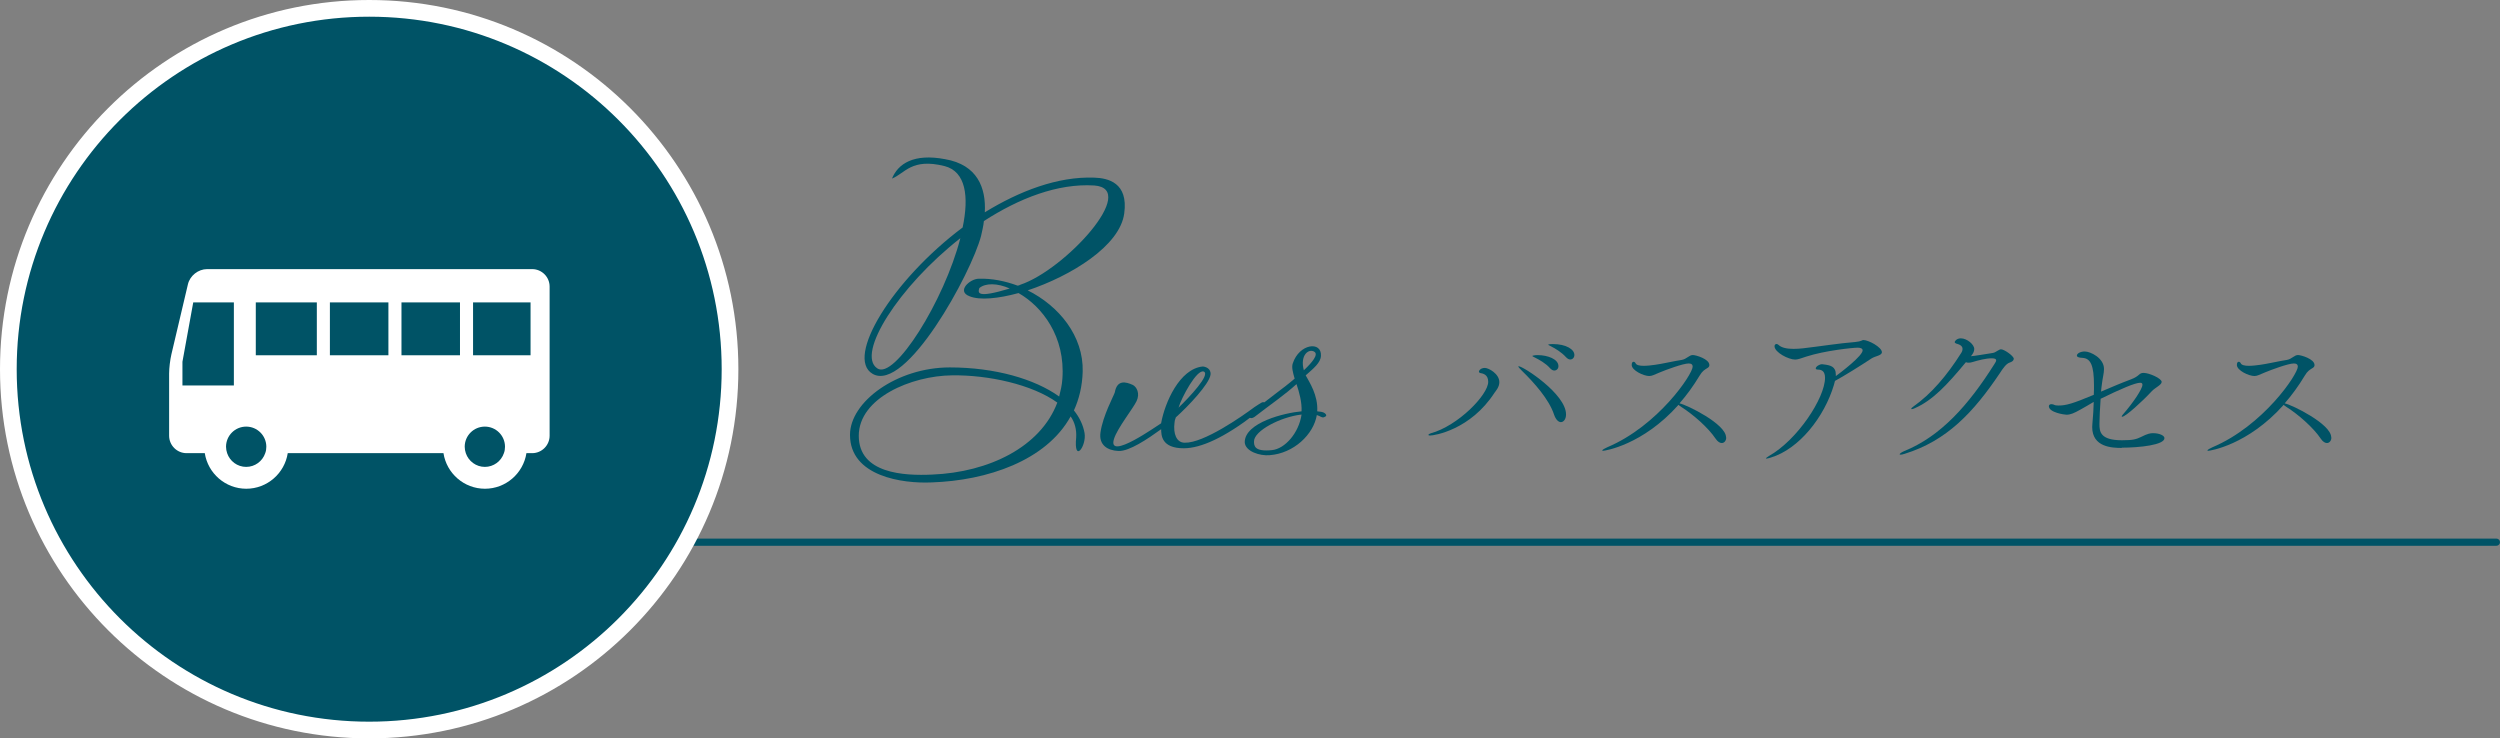
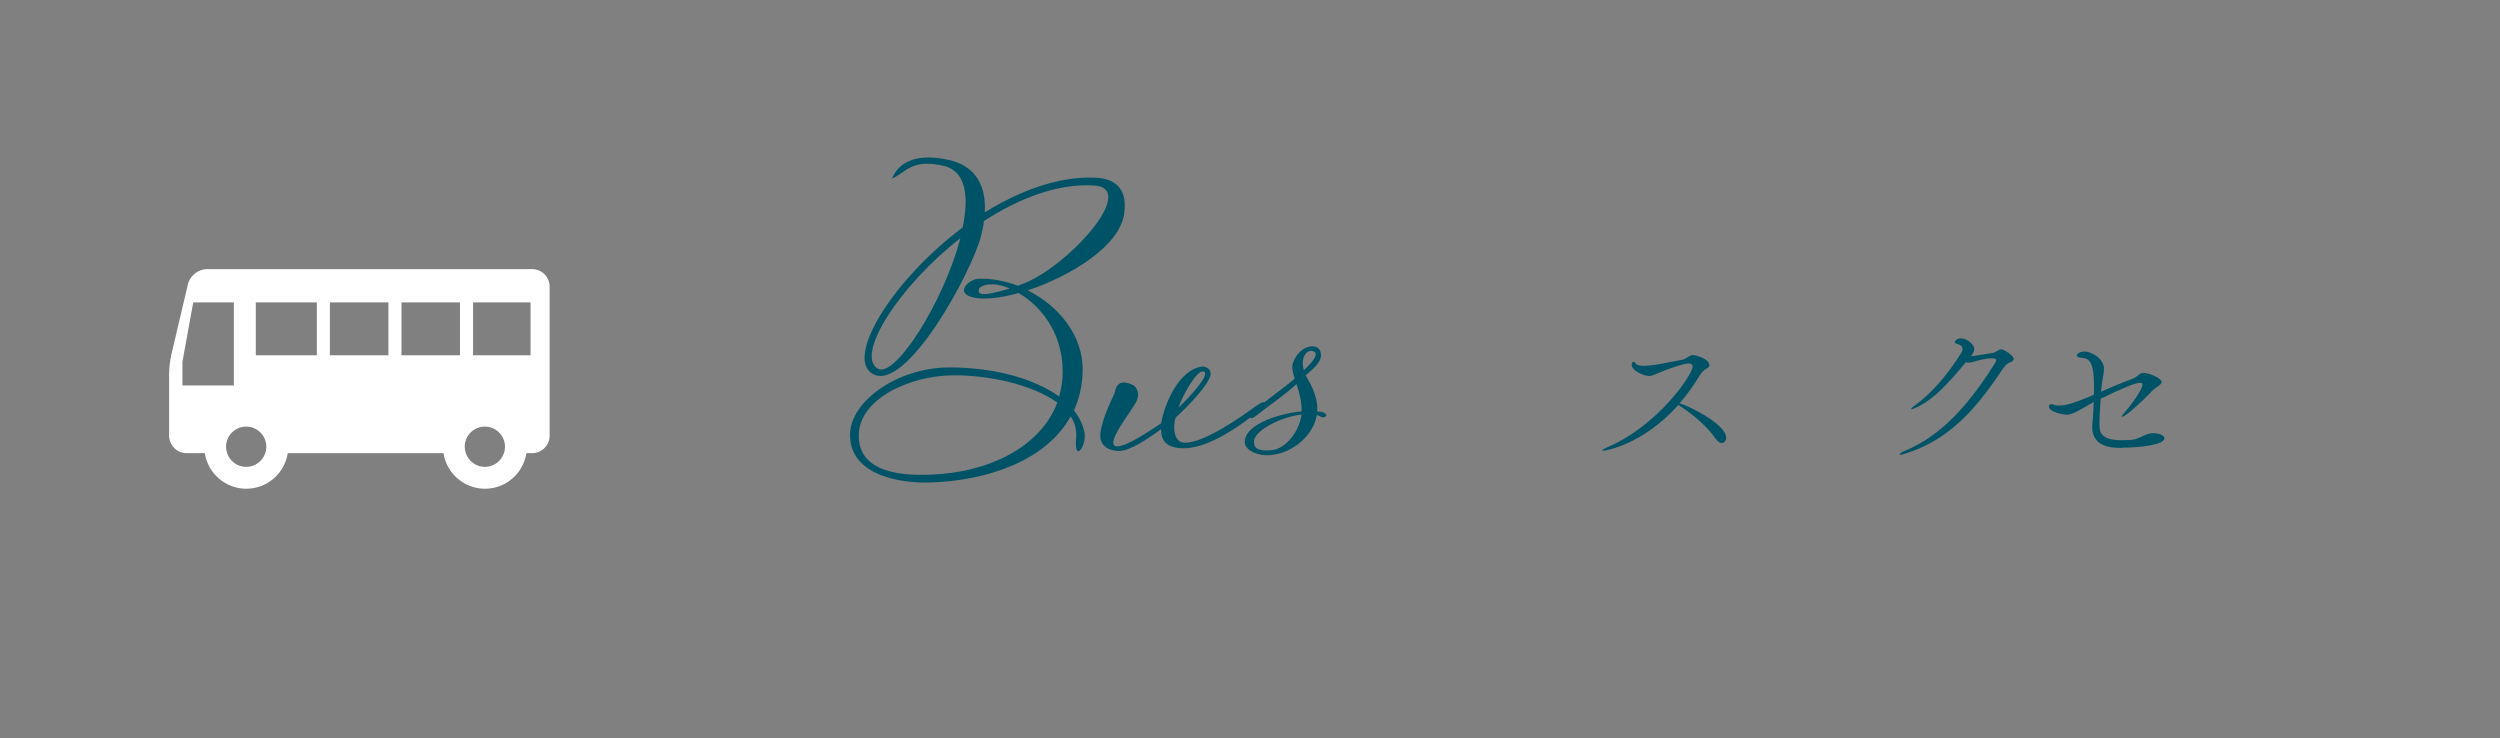
<svg xmlns="http://www.w3.org/2000/svg" id="_レイヤー_2" data-name="レイヤー 2" viewBox="0 0 296.53 87.58">
  <rect x="0" y="0" width="296.53" height="87.58" fill="#808080" stroke="none" />
  <defs>
    <style>
      .cls-1 {
        stroke: #fff;
        stroke-miterlimit: 10;
        stroke-width: 1.98px;
      }

      .cls-1, .cls-2 {
        fill: #005366;
      }

      .cls-3 {
        fill: #fff;
      }

      .cls-4 {
        fill: none;
        stroke: #005366;
        stroke-linecap: round;
        stroke-linejoin: round;
        stroke-width: .85px;
      }
    </style>
  </defs>
  <g id="contents">
    <g>
-       <path class="cls-2" d="m169.61,51.66c-.12,0-.18-.02-.18-.08s.12-.14.26-.18c3.26-.89,6.83-4.58,6.83-6.11,0-.89-.65-.99-.96-1.05-.08-.02-.14-.08-.14-.16,0-.16.24-.44.71-.44.43,0,1.71.69,1.71,1.69,0,.6-.45,1.07-.57,1.25-2.85,4.4-7.13,5.08-7.66,5.08Zm16.14-2.5c0,.56-.29.91-.61.91-.27,0-.59-.26-.81-.89-.59-1.81-2.38-3.81-3.79-5.18-.26-.26-.45-.46-.45-.54,0-.02.02-.02.04-.02.53,0,5.62,3.29,5.62,5.71Zm-.9-5.73c0,.3-.22.52-.49.52-.16,0-.31-.08-.49-.26-.55-.62-1.28-1.01-1.83-1.29-.12-.06-.29-.14-.29-.18,0-.02.22-.1.63-.1,1.2,0,2.47.48,2.47,1.31Zm1.89-1.33c0,.32-.22.54-.49.54-.16,0-.31-.08-.49-.26-.55-.61-1.26-1.03-1.81-1.31-.12-.08-.31-.14-.31-.18,0-.08.51-.08.55-.08,1.57,0,2.55.63,2.55,1.29Z" />
      <path class="cls-2" d="m204.75,51.9c0,.38-.24.65-.53.65-.22,0-.49-.16-.73-.52-.86-1.29-2.65-2.86-4.05-3.75-.18-.12-.29-.2-.35-.26-4.26,4.78-8.76,5.45-8.94,5.45-.06,0-.1,0-.1-.04,0-.08.27-.24.59-.38,6.05-2.56,10.13-8.67,10.13-9.56,0-.22-.12-.38-.47-.38-.67,0-2.73.77-3.4,1.05-.69.28-.94.44-1.28.44-.67,0-2.08-.67-2.08-1.31,0-.28.1-.38.22-.38.1,0,.2.08.24.18.1.22.49.3.96.3.43,0,.92-.06,1.35-.12.67-.08,2.44-.48,3.16-.58.59-.1.88-.58,1.32-.58.35,0,1.96.46,1.96,1.19,0,.12-.04.22-.18.32-.37.24-.63.34-1,.97-.73,1.21-1.51,2.28-2.36,3.25.88.18,5.52,2.46,5.52,4.03Z" />
-       <path class="cls-2" d="m223.21,41.79c0,.38-.77.44-1.2.71-1.34.89-3.36,2.14-4.36,2.68-.04.14-.08.3-.12.46-1.14,3.83-4.14,7.62-7.48,8.63-.29.1-.45.12-.53.12-.04,0-.06,0-.06-.02,0-.04.16-.16.35-.28,3.36-1.88,6.66-6.88,6.66-9.28,0-.75-.37-.97-.84-.97-.18,0-.26-.06-.26-.14,0-.22.43-.5.75-.5.06,0,.12.02.16.02.83.1,1.47.24,1.47,1.21v.18c.71-.52,3.18-2.42,3.18-3.05,0-.24-.27-.32-.59-.32-.57,0-3.87.34-6.07,1.05-.65.2-.98.36-1.35.36-.77,0-2.44-.85-2.44-1.59,0-.14.1-.26.24-.26.08,0,.14.04.22.1.37.36,1.04.48,1.79.48.35,0,.71-.02,1.08-.06,1.94-.22,4.46-.62,6.21-.75.84-.08.81-.24,1-.24.57,0,2.2.83,2.2,1.47Z" />
      <path class="cls-2" d="m238.85,42.58c0,.16-.14.32-.51.44-.37.12-.77.67-1.14,1.25-3.12,4.64-6.28,8.01-11.29,9.56-.24.08-.39.1-.49.1-.08,0-.1-.02-.1-.04,0-.08.2-.24.53-.38,4.36-1.77,7.64-5.46,10.7-10.31.1-.16.22-.34.22-.46,0-.14-.12-.24-.53-.24-.69,0-1.61.24-2.26.44-.18.06-.33.08-.49.08-.12,0-.22-.02-.31-.06-2.26,2.72-3.93,4.52-6.09,5.47-.14.06-.25.1-.33.1-.04,0-.06-.02-.06-.04,0-.06.08-.16.26-.28,2.08-1.47,3.93-3.61,5.64-6.31.14-.2.18-.38.18-.52,0-.34-.31-.52-.75-.63-.1-.04-.18-.1-.18-.18,0-.1.24-.44.73-.44.73,0,1.59.73,1.59,1.27,0,.3-.16.56-.39.85.49-.04,1.67-.24,2.55-.38.26-.04.35-.12.59-.26.2-.12.31-.18.43-.18.37,0,1.51.79,1.51,1.13Z" />
      <path class="cls-2" d="m251.68,53.13c-1.16,0-3.52-.08-3.52-2.48,0-.12.02-.22.02-.34.1-1.05.14-1.9.16-2.64-.53.3-1.02.62-1.57.91-.79.44-1.18.61-1.67.61-.22,0-2.08-.26-2.08-1.01,0-.18.16-.24.31-.24.12,0,.26.04.33.08.1.06.29.08.51.08.88,0,1.67-.22,4.18-1.27,0-.22.02-.44.02-.65v-.5c0-2.32-.39-3.17-1.34-3.23-.53-.02-.69-.14-.69-.26,0-.28.45-.5.94-.5.67,0,2.28.77,2.28,2.08,0,.52-.18,1.11-.25,1.79-.04.28-.08.6-.1.89,1.26-.54,2.51-1.07,3.54-1.45,1.08-.4.92-.77,1.51-.77.65,0,2.14.65,2.14,1.07,0,.36-.77.67-1.18,1.11-1.06,1.15-3.1,3.02-3.5,3.02-.04,0-.06,0-.06-.04s.04-.1.12-.2c1.2-1.37,2.34-3.05,2.34-3.55,0-.18-.1-.24-.27-.24-.59,0-2.3.73-4.69,1.9-.08,1.17-.14,2.3-.14,2.98,0,.89.06,1.94,2.67,1.94,1.35,0,1.67-.12,2.24-.38.79-.4,1.1-.46,1.45-.46.71,0,1.35.26,1.35.59,0,.81-2.97,1.13-5.07,1.13Z" />
-       <path class="cls-2" d="m276.53,51.9c0,.38-.24.65-.53.65-.22,0-.49-.16-.73-.52-.86-1.29-2.65-2.86-4.05-3.75-.18-.12-.29-.2-.35-.26-4.26,4.78-8.76,5.45-8.94,5.45-.06,0-.1,0-.1-.04,0-.08.27-.24.59-.38,6.05-2.56,10.13-8.67,10.13-9.56,0-.22-.12-.38-.47-.38-.67,0-2.73.77-3.4,1.05-.69.28-.94.44-1.28.44-.67,0-2.08-.67-2.08-1.31,0-.28.1-.38.22-.38.1,0,.2.08.24.18.1.22.49.3.96.3.43,0,.92-.06,1.35-.12.67-.08,2.44-.48,3.16-.58.59-.1.88-.58,1.32-.58.35,0,1.96.46,1.96,1.19,0,.12-.04.22-.18.32-.37.24-.63.34-1,.97-.73,1.21-1.51,2.28-2.36,3.25.88.18,5.52,2.46,5.52,4.03Z" />
    </g>
    <g>
      <path class="cls-2" d="m127.38,48.68c.66.82,1.1,1.75,1.26,2.68.27,1.53-1.31,3.72-.99.49.05-.88-.16-1.75-.66-2.46-2.9,5.26-9.91,7.61-16.48,7.83-3.45.16-9.69-.71-9.69-5.64,0-3.94,5.59-8,11.83-8,5.37,0,10.08,1.37,12.98,3.45.16-.66.33-1.31.38-2.08.38-5.04-2.41-8.6-5.2-10.19-2.41.66-4.6.88-5.81.38-1.59-.6.05-2.08,1.1-2.08,1.53-.05,3.12.27,4.6.82.11,0,.22-.05.33-.11,5.26-1.75,14.13-11.39,8.76-11.77-4.33-.27-8.93,1.53-13.09,4.22-.05.6-.22,1.21-.33,1.75-1.15,4.44-8.93,18.67-12.87,16.37-3.29-1.92,2.35-11.12,10.68-17.36.77-3.67.38-6.63-2.14-7.28-3.94-.99-4.71.88-6.24,1.48.71-1.75,2.57-3.01,6.3-2.3,3.83.66,4.87,3.4,4.71,6.3,4.11-2.52,8.65-4.27,12.98-4.11,1.64.05,4.05.6,3.56,4.22-.49,3.89-6.35,7.45-11.45,9.15,3.72,1.86,6.63,5.42,6.52,9.64-.05,1.75-.44,3.29-1.04,4.6Zm-1.97-.93c-2.96-2.14-8.16-3.29-12.49-3.23-4.82.05-11.06,2.68-11.06,7.17s5.37,4.76,8.71,4.6c6.74-.27,12.87-3.29,14.84-8.54Zm-11.5-19.5c-7.34,5.75-12.38,13.75-9.86,15.44,2.03,1.42,7.94-8,9.86-15.44Zm5.86,5.97c-1.48-.66-2.9-.66-3.61-.05-.16.55-.38,1.26,3.61.05Z" />
      <path class="cls-2" d="m137.71,50.92c-1.59,1.15-3.78,2.63-5.04,2.57-1.31-.05-2.35-.71-2.14-2.19.27-1.97,1.59-4.38,1.7-4.76.27-1.53,1.31-1.26,2.14-.88.44.22.88.99.44,1.92-.38.82-2.3,3.23-2.68,4.49-.82,2.68,5.2-1.64,5.59-1.86.44-2.46,2.19-6.46,4.93-6.74.27,0,1.04.22.93.99-.16,1.1-2.63,3.72-4.11,5.04-.11.27-.16.49-.16.66-.16,1.26.22,2.35,1.21,2.35,2.25.06,6.79-3.12,8.27-4.22.22-.16.77-.49.77-.49.38-.27.71.05.27.44,0,0-.66.66-.99.88-3.61,2.79-6.41,4.05-8.43,4.05-2.63,0-2.68-1.53-2.68-2.25Zm2.08-2.57c1.31-1.26,3.78-3.89,3.01-4.27-.82-.38-2.68,3.12-3.01,4.27Z" />
      <path class="cls-2" d="m154.87,44.52c.44.82,1.48,2.35,1.37,4.27.77.05.93.22,1.04.38.11.22-.16.27-.27.33-.27.05-.33-.11-.82-.27-.38,2.3-2.74,4.55-5.59,4.76-1.15.11-2.9-.44-2.96-1.53,0-2.35,4.76-3.5,6.74-3.67.05-1.1-.27-2.25-.6-3.23-1.37,1.26-3.07,2.41-4.98,3.89-.55.38-.88-.05-.33-.49,2.3-1.97,3.72-2.85,5.09-4.05-.22-.77-.38-1.37-.22-1.81.77-2.35,3.45-2.68,3.34-.88-.05.82-.88,1.48-1.81,2.3Zm-6.13,7.83c0,.49,0,1.26,2.14,1.04,1.53-.16,3.18-2.03,3.5-4.22-2.46.27-5.64,1.92-5.64,3.18Zm5.91-8.43c.99-.93,1.75-1.86,1.26-2.19-.66-.44-1.75.38-1.26,2.19Z" />
    </g>
-     <line class="cls-4" x1="74.75" y1="64.31" x2="296.1" y2="64.31" />
-     <circle class="cls-1" cx="43.79" cy="43.79" r="42.8" />
    <path class="cls-3" d="m63.13,31.92H24.57c-1.06,0-2.04.78-2.28,1.8l-1.96,8.31c-.15.63-.27,1.63-.27,2.28v7.37c0,1.14.93,2.07,2.07,2.07h2.16c.37,2.39,2.44,4.22,4.92,4.22s4.55-1.83,4.92-4.22h18.47c.37,2.39,2.44,4.22,4.92,4.22s4.55-1.83,4.92-4.22h.68c1.14,0,2.07-.93,2.07-2.07v-17.69c0-1.14-.93-2.07-2.07-2.07Zm-5.61,23.46c-1.05,0-1.95-.68-2.27-1.63-.08-.24-.13-.5-.13-.76,0-1.32,1.07-2.39,2.39-2.39s2.39,1.07,2.39,2.39c0,.27-.04.52-.13.76-.32.95-1.21,1.63-2.27,1.63Zm-28.31,0c-1.06,0-1.95-.68-2.27-1.63-.08-.24-.13-.5-.13-.76,0-1.32,1.07-2.39,2.39-2.39s2.39,1.07,2.39,2.39c0,.27-.04.52-.13.76-.32.95-1.21,1.63-2.27,1.63Zm-1.47-19.51v9.85h-6.1v-2.81s1.28-7.04,1.28-7.04h4.82Zm28.37,0h6.82v6.27h-6.82v-6.27Zm-1.55,6.27h-6.94v-6.27h6.94v6.27Zm-8.49,0h-6.94v-6.27h6.94v6.27Zm-8.49,0h-7.24v-6.27h7.24v6.27Z" />
  </g>
</svg>